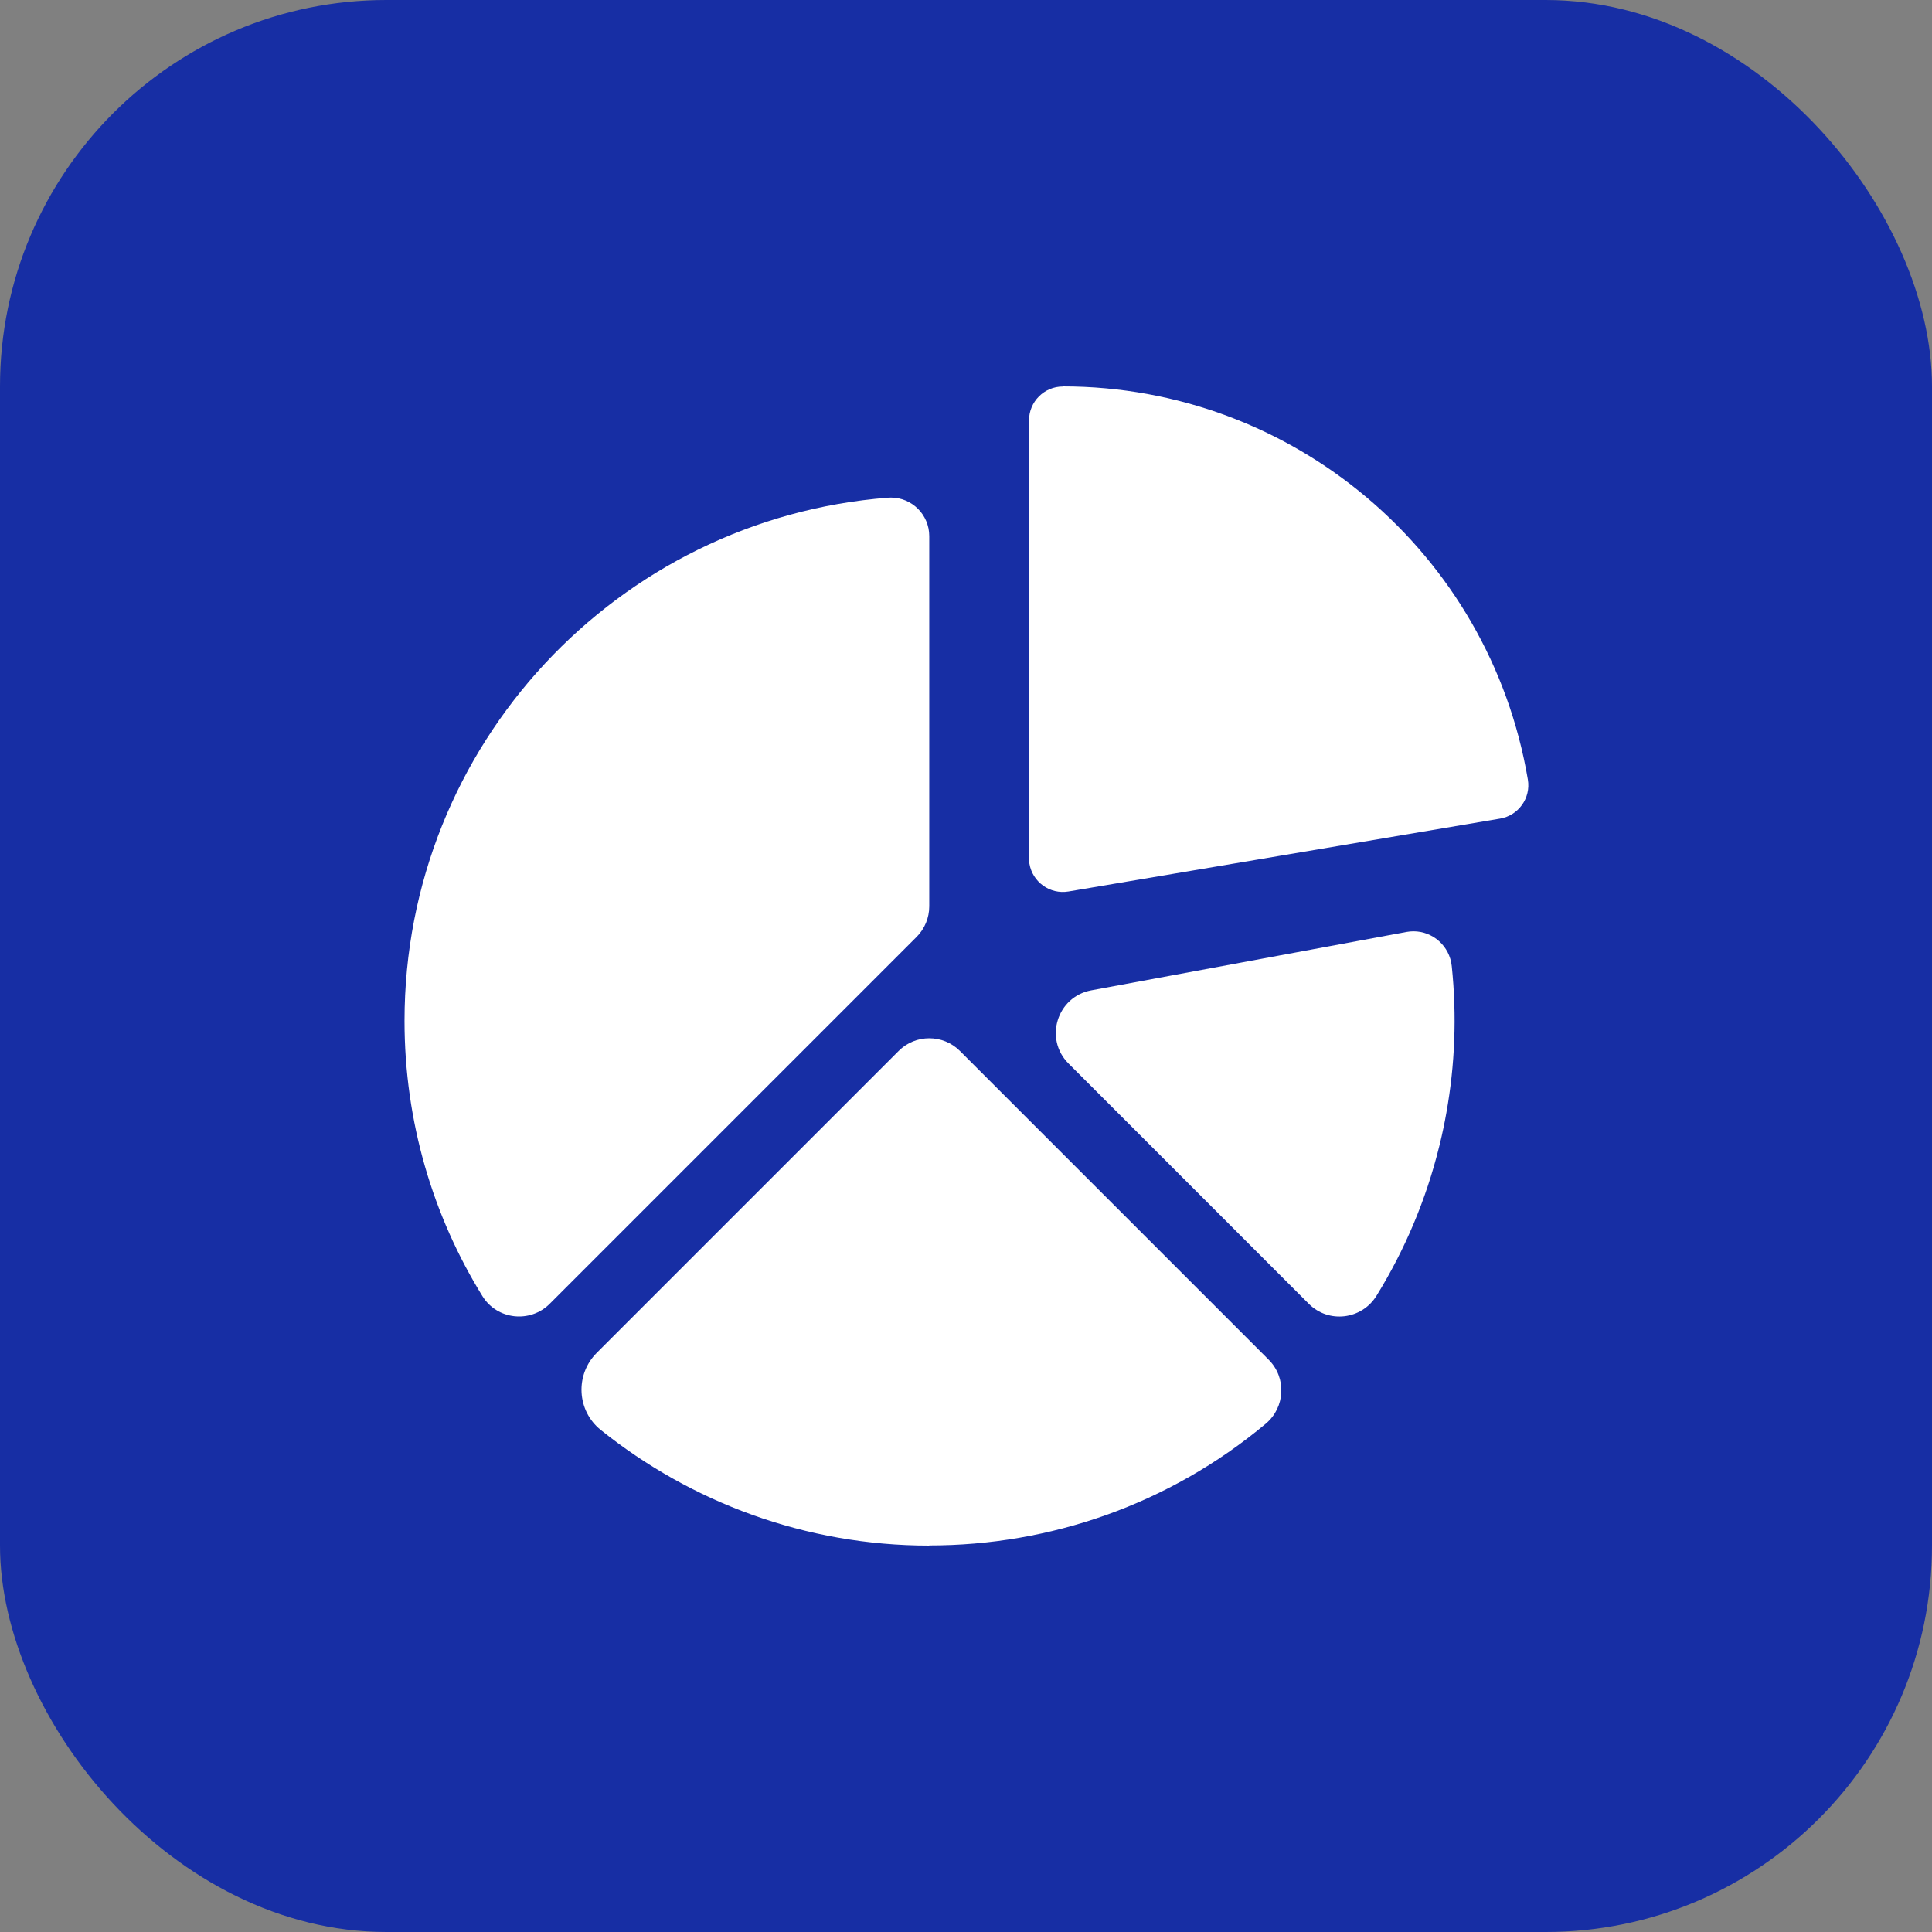
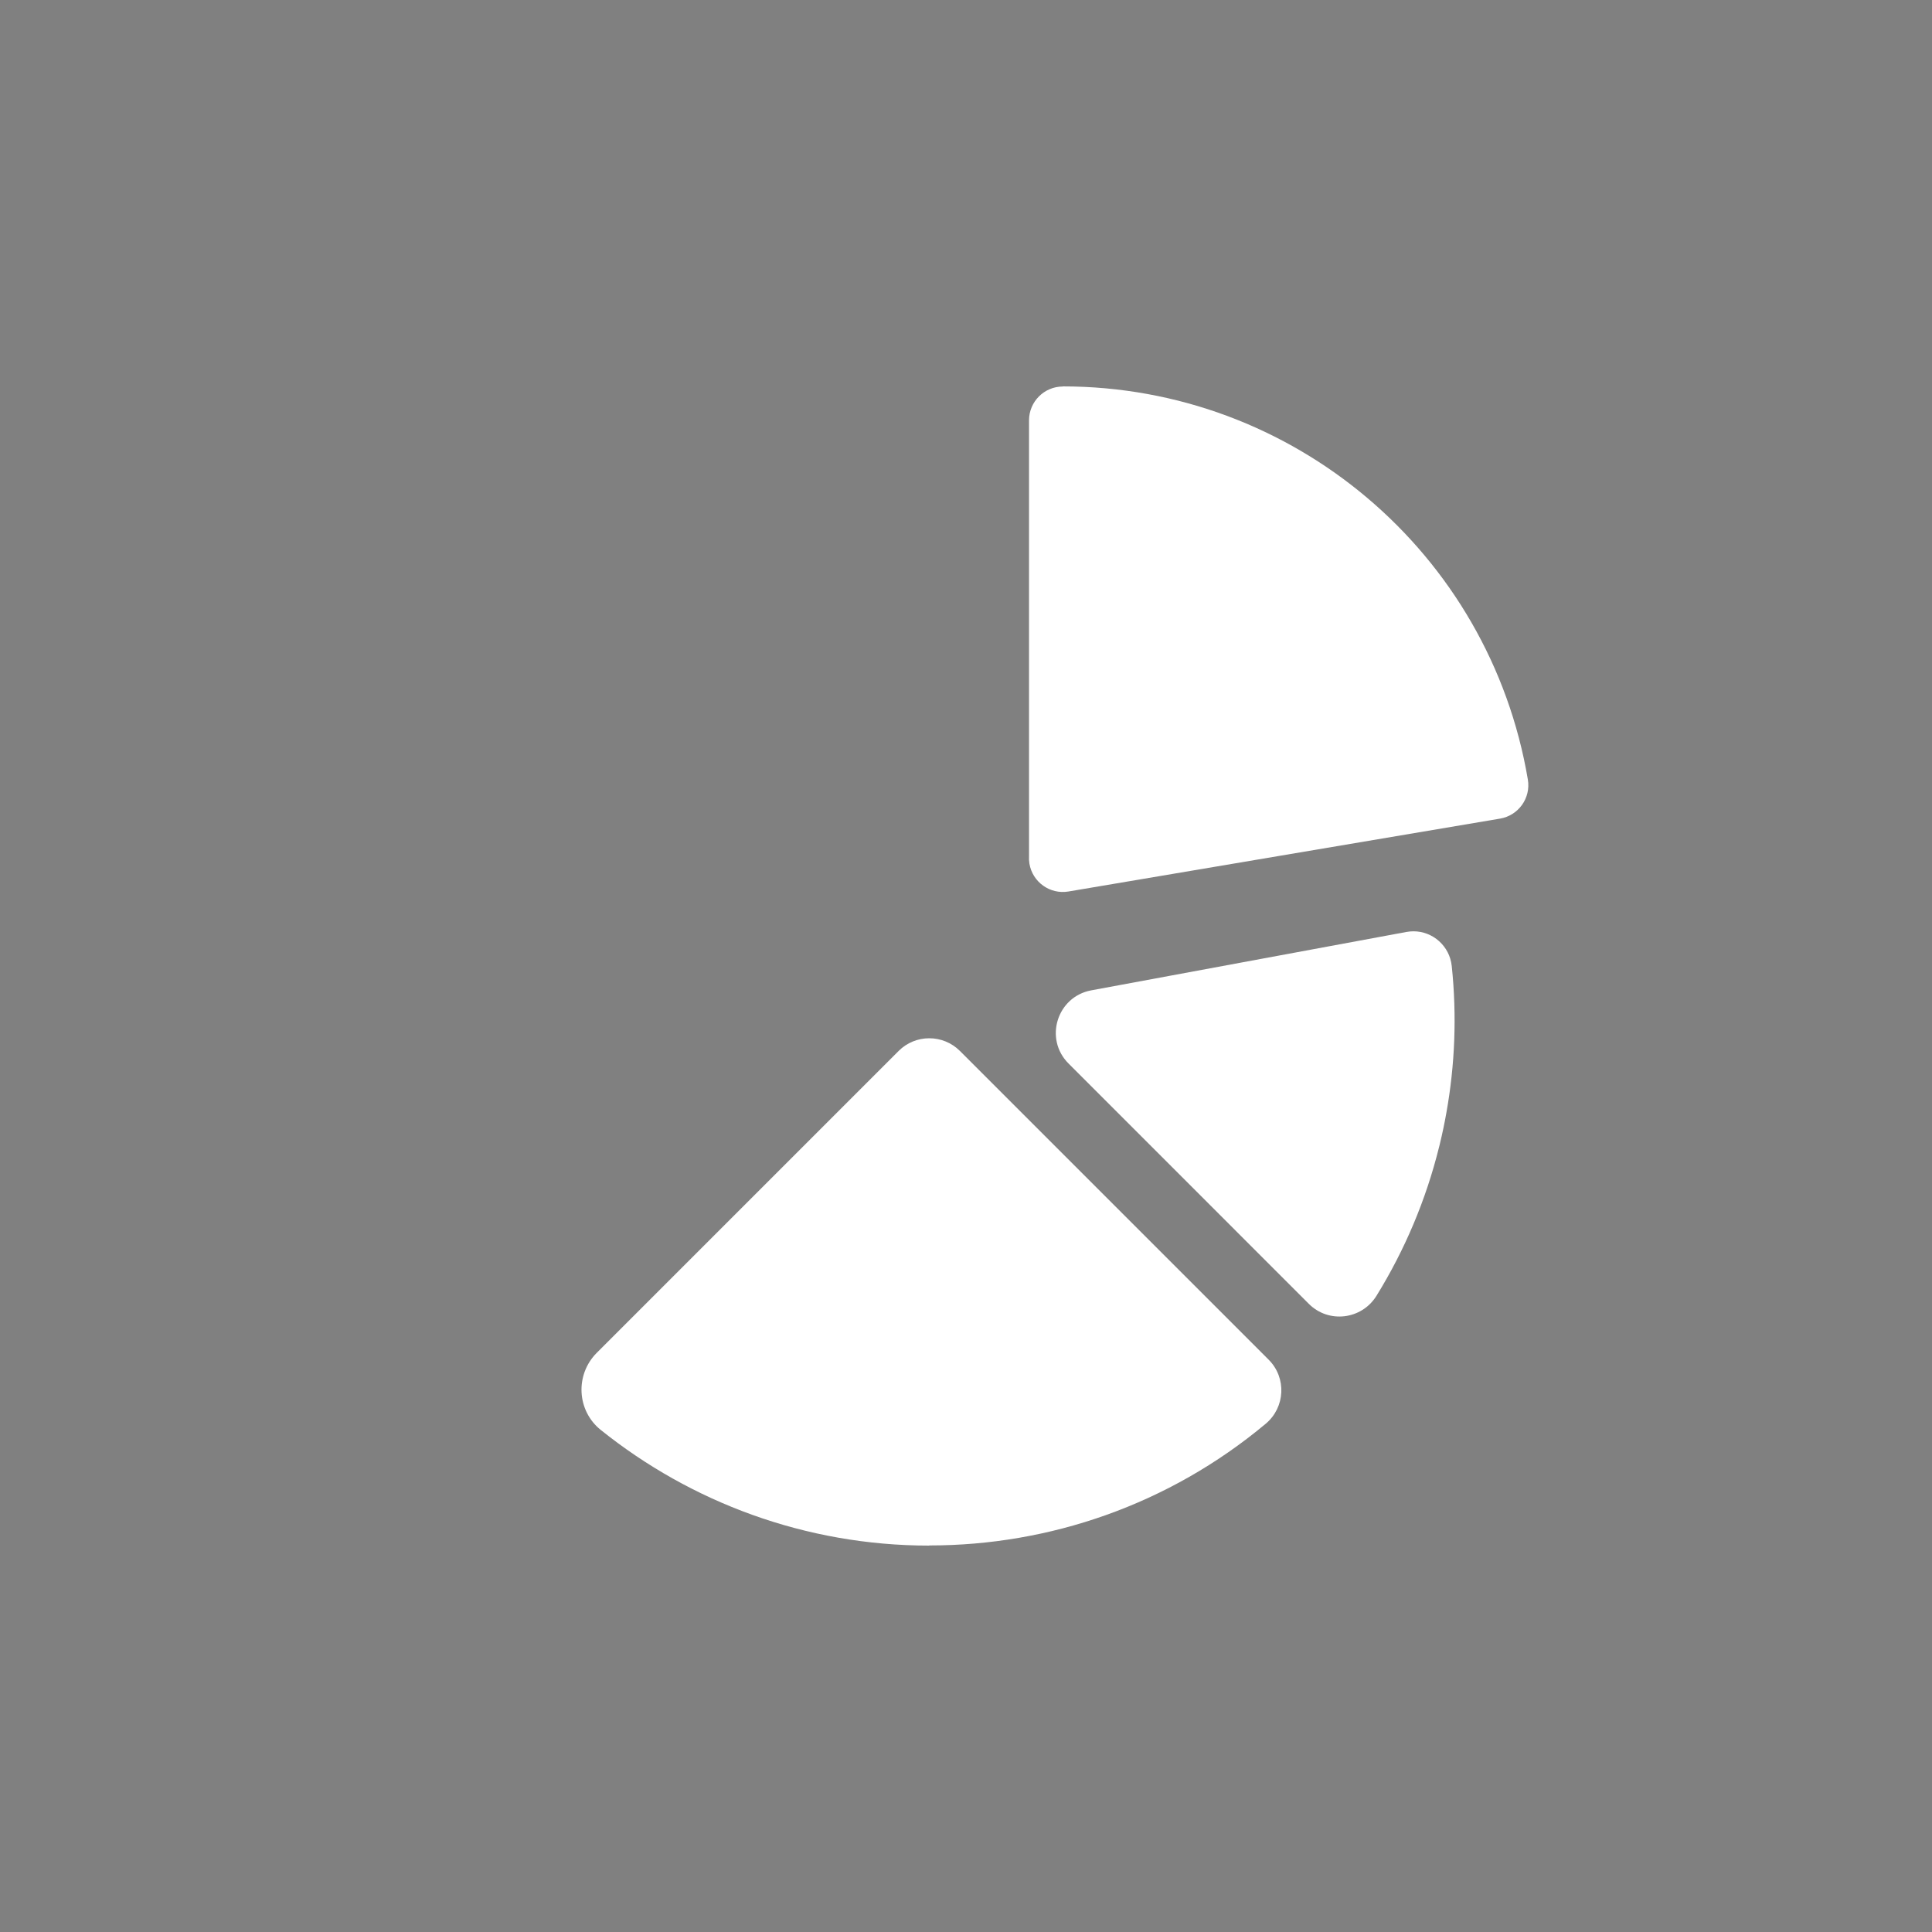
<svg xmlns="http://www.w3.org/2000/svg" width="50" height="50" viewBox="0 0 50 50" fill="none">
  <rect x="0" y="0" width="50" height="50" fill="#808080" stroke="none" />
-   <rect width="50" height="50" rx="10" fill="#172EA4" />
  <g clip-path="url(#clip0_0_118)">
    <path fill-rule="evenodd" clip-rule="evenodd" d="M39.541 20.176C39.045 17.238 37.525 14.695 35.385 12.886C33.244 11.075 30.483 10 27.506 10V10.003C27.023 10.003 26.631 10.396 26.631 10.879V22.15C26.627 22.216 26.63 22.283 26.641 22.351C26.721 22.829 27.173 23.152 27.651 23.072L38.82 21.186C39.298 21.106 39.621 20.654 39.541 20.176Z" fill="white" />
    <path d="M15.444 35.011C14.88 35.576 14.925 36.508 15.548 37.007C17.876 38.873 20.839 40 24.049 40V39.996H24.059C27.152 39.996 30.244 38.946 32.757 36.846C33.263 36.422 33.3 35.657 32.834 35.19L24.842 27.198C24.404 26.761 23.694 26.761 23.257 27.198L15.444 35.011Z" fill="white" />
    <path d="M37.571 25C37.516 24.482 37.081 24.102 36.581 24.102C36.521 24.102 36.46 24.108 36.398 24.119L28.242 25.63C27.355 25.794 27.015 26.886 27.654 27.524L33.873 33.744C34.387 34.258 35.242 34.152 35.624 33.534C36.352 32.356 36.904 31.058 37.245 29.677C37.251 29.654 37.256 29.632 37.262 29.61C37.327 29.34 37.385 29.068 37.433 28.794C37.653 27.566 37.706 26.291 37.571 25Z" fill="white" />
-     <path d="M22.806 25.163L23.721 24.248C23.931 24.038 24.049 23.753 24.049 23.456V13.873C24.049 13.32 23.6 12.877 23.057 12.877C23.031 12.877 23.005 12.878 22.978 12.88C15.979 13.426 10.469 19.279 10.469 26.419C10.469 29.032 11.206 31.472 12.485 33.543C12.863 34.156 13.718 34.251 14.228 33.741L22.806 25.163Z" fill="white" />
  </g>
  <defs>
    <clipPath id="clip0_0_118">
      <rect width="30" height="30" fill="white" transform="translate(10 10)" />
    </clipPath>
  </defs>
</svg>